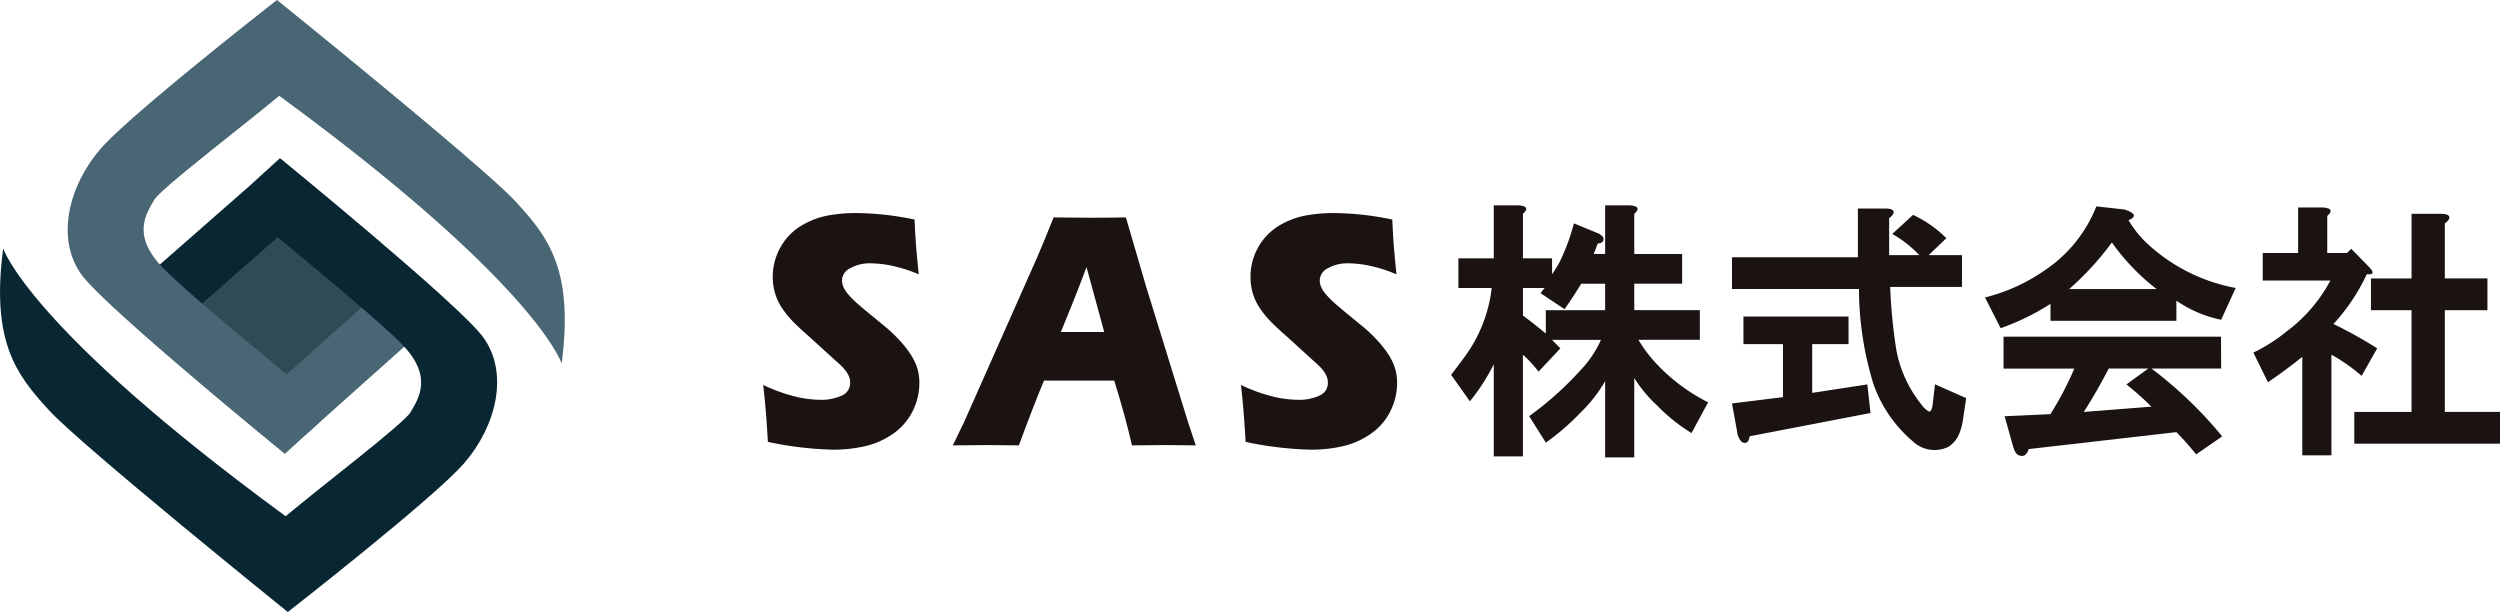
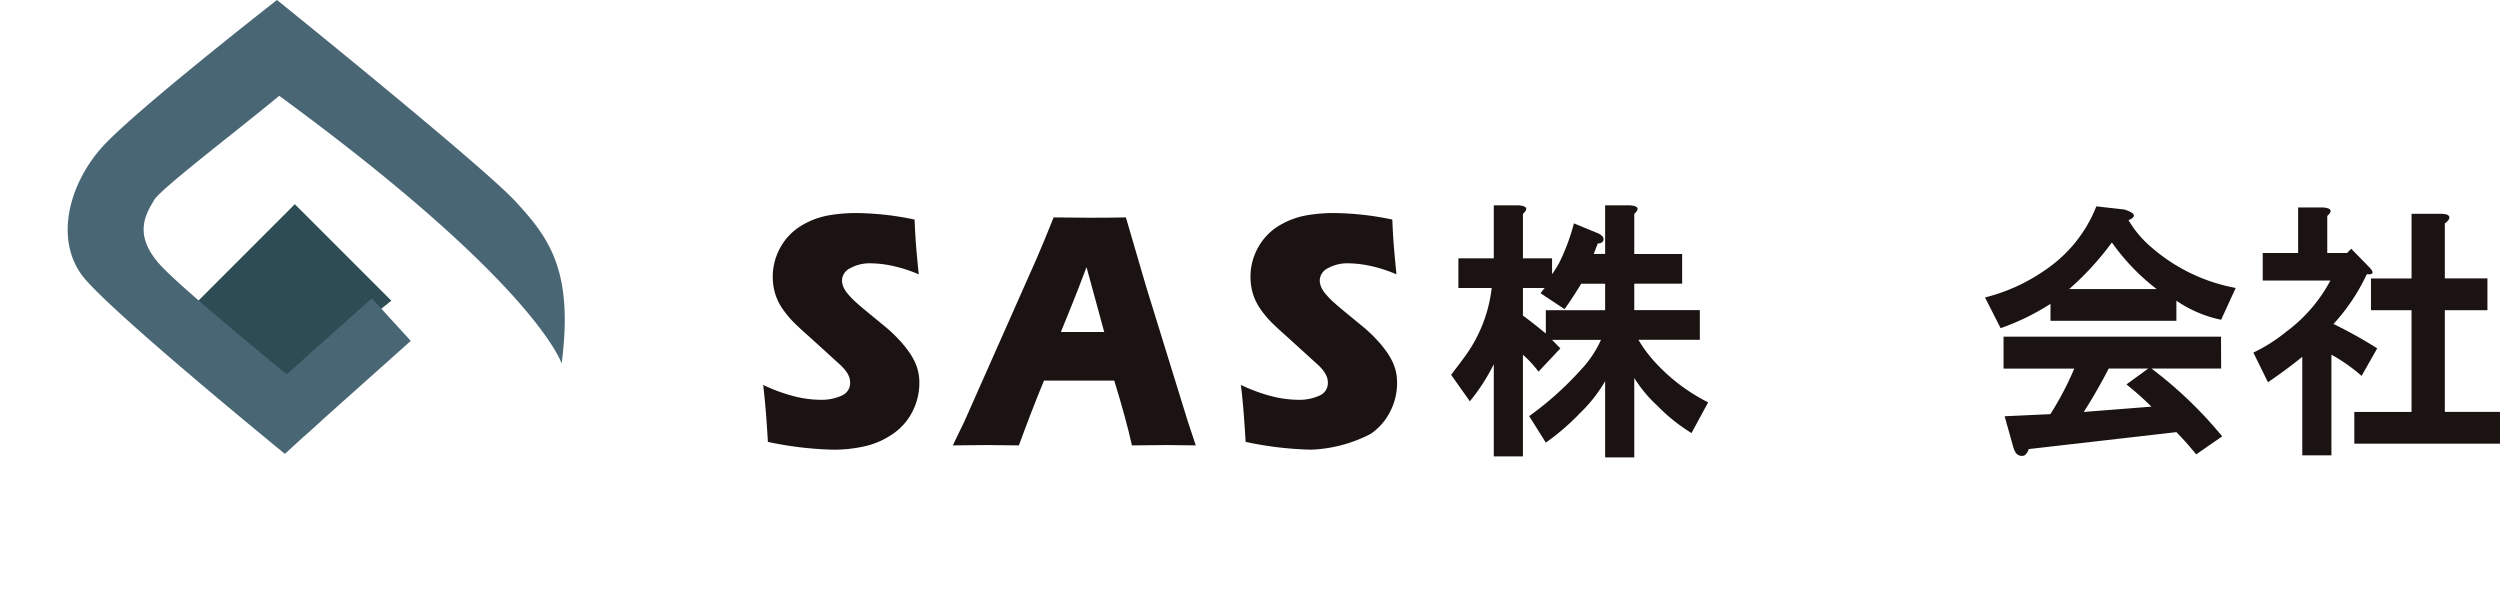
<svg xmlns="http://www.w3.org/2000/svg" width="158.429" height="38.785" viewBox="0 0 158.429 38.785">
  <g id="グループ_223" data-name="グループ 223" transform="translate(-50.618 -30.503)">
    <g id="グループ_217" data-name="グループ 217">
      <path id="パス_192" data-name="パス 192" d="M67.268,56.076l8.15-6.518L69.3,43.444,61.97,50.778Z" fill="#2d4c54" />
      <path id="パス_193" data-name="パス 193" d="M76.648,52.106l-2.466-2.7-6.757,6.034,2.466,2.7Z" fill="#496674" />
-       <path id="パス_194" data-name="パス 194" d="M81.236,51.871c-1.513-2.079-12.875-11.346-12.875-11.346l-1.874,1.71-6.556,5.75,2.4,2.713,5.883-5.16c2.762,2.268,6.724,5.57,7.928,6.834,1.91,2,1.014,3.359.5,4.244-.422.72-5.447,4.538-7.923,6.6-16.341-11.965-17.9-16.975-17.9-16.975-.778,5.953.849,8.016,2.9,10.256s15.138,12.79,15.138,12.79,9.286-7.239,11.178-9.431C82.086,57.48,82.886,54.14,81.236,51.871Z" fill="#092733" />
      <path id="パス_195" data-name="パス 195" d="M86.213,53.548s-1.556-5.01-17.9-16.974c-2.476,2.063-7.5,5.881-7.924,6.6-.518.884-1.414,2.24.5,4.244,1.544,1.62,7.621,6.592,9.891,8.437a.916.916,0,0,1,.048,1.44l-2.157,1.97S57.306,50,55.794,47.92c-1.65-2.27-.85-5.61,1.2-7.987,1.892-2.191,11.177-9.43,11.177-9.43s13.087,10.55,15.139,12.79,3.678,4.3,2.9,10.255Z" fill="#496674" />
    </g>
    <g id="グループ_222" data-name="グループ 222">
      <g id="グループ_219" data-name="グループ 219" style="isolation: isolate">
        <g id="グループ_218" data-name="グループ 218">
          <path id="パス_196" data-name="パス 196" d="M99.281,58.506q-.132-2.255-.3-3.61a10.605,10.605,0,0,0,2.025.736,6.976,6.976,0,0,0,1.558.206,3.085,3.085,0,0,0,1.406-.27.858.858,0,0,0,.523-.8,1.155,1.155,0,0,0-.051-.344,1.377,1.377,0,0,0-.193-.37,2.807,2.807,0,0,0-.406-.45l-1.909-1.736q-.67-.593-.934-.857a6.27,6.27,0,0,1-.838-1.006,3.514,3.514,0,0,1-.436-.947,3.692,3.692,0,0,1-.137-1.021,3.815,3.815,0,0,1,.217-1.265,3.925,3.925,0,0,1,.654-1.159,3.793,3.793,0,0,1,1.155-.932,4.987,4.987,0,0,1,1.54-.534,9.881,9.881,0,0,1,1.692-.143,18.62,18.62,0,0,1,3.729.413q.03.73.071,1.339t.192,2.132a9.02,9.02,0,0,0-1.7-.545,6.948,6.948,0,0,0-1.327-.153,2.55,2.55,0,0,0-1.312.307.888.888,0,0,0-.522.762,1.1,1.1,0,0,0,.081.413,1.892,1.892,0,0,0,.3.471,5.4,5.4,0,0,0,.588.592q.365.324,1.145.958l.729.6a9.591,9.591,0,0,1,.7.666,7.253,7.253,0,0,1,.649.773,4.387,4.387,0,0,1,.42.7,3.083,3.083,0,0,1,.218.64,3.178,3.178,0,0,1,.071.693,3.974,3.974,0,0,1-.436,1.816A3.769,3.769,0,0,1,107.2,58a5.064,5.064,0,0,1-1.758.778,8.923,8.923,0,0,1-2.021.222A22.081,22.081,0,0,1,99.281,58.506Z" fill="#1a1311" />
          <path id="パス_197" data-name="パス 197" d="M111,58.728l.735-1.524,4.573-10.31.488-1.153q.211-.509.592-1.461,1.557.021,2.273.021,1.247,0,2.307-.021l1.291,4.414,2.625,8.489.512,1.545q-1.531-.021-1.859-.021c-.495,0-1.225.007-2.186.021q-.389-1.746-1.122-4.107h-4.451q-.77,1.863-1.591,4.107-1.646-.021-2.018-.021Q112.492,58.707,111,58.728Zm6.847-7.187h2.747q-1.024-3.729-1.121-4.11-.585,1.552-.99,2.546Z" fill="#1a1311" />
-           <path id="パス_198" data-name="パス 198" d="M129.555,58.506q-.13-2.255-.3-3.61a10.612,10.612,0,0,0,2.026.736,6.969,6.969,0,0,0,1.558.206,3.085,3.085,0,0,0,1.406-.27.857.857,0,0,0,.522-.8,1.155,1.155,0,0,0-.05-.344,1.437,1.437,0,0,0-.193-.37,2.808,2.808,0,0,0-.406-.45l-1.909-1.736q-.671-.593-.934-.857a6.218,6.218,0,0,1-.838-1.006,3.514,3.514,0,0,1-.436-.947,3.693,3.693,0,0,1-.138-1.021,3.791,3.791,0,0,1,.218-1.265,3.9,3.9,0,0,1,.654-1.159,3.793,3.793,0,0,1,1.155-.932,4.987,4.987,0,0,1,1.54-.534,9.872,9.872,0,0,1,1.692-.143,18.62,18.62,0,0,1,3.729.413q.03.73.071,1.339t.192,2.132a9.021,9.021,0,0,0-1.7-.545,6.957,6.957,0,0,0-1.327-.153,2.557,2.557,0,0,0-1.313.307.889.889,0,0,0-.521.762,1.1,1.1,0,0,0,.081.413,1.892,1.892,0,0,0,.3.471,5.474,5.474,0,0,0,.587.592q.366.324,1.145.958l.73.6a9.591,9.591,0,0,1,.7.666,7.121,7.121,0,0,1,.648.773,4.326,4.326,0,0,1,.421.7,3.082,3.082,0,0,1,.218.64,3.241,3.241,0,0,1,.071.693,3.974,3.974,0,0,1-.436,1.816A3.769,3.769,0,0,1,137.479,58a5.072,5.072,0,0,1-1.758.778A8.923,8.923,0,0,1,133.7,59,22.1,22.1,0,0,1,129.555,58.506Z" fill="#1a1311" />
+           <path id="パス_198" data-name="パス 198" d="M129.555,58.506q-.13-2.255-.3-3.61a10.612,10.612,0,0,0,2.026.736,6.969,6.969,0,0,0,1.558.206,3.085,3.085,0,0,0,1.406-.27.857.857,0,0,0,.522-.8,1.155,1.155,0,0,0-.05-.344,1.437,1.437,0,0,0-.193-.37,2.808,2.808,0,0,0-.406-.45l-1.909-1.736q-.671-.593-.934-.857a6.218,6.218,0,0,1-.838-1.006,3.514,3.514,0,0,1-.436-.947,3.693,3.693,0,0,1-.138-1.021,3.791,3.791,0,0,1,.218-1.265,3.9,3.9,0,0,1,.654-1.159,3.793,3.793,0,0,1,1.155-.932,4.987,4.987,0,0,1,1.54-.534,9.872,9.872,0,0,1,1.692-.143,18.62,18.62,0,0,1,3.729.413q.03.73.071,1.339t.192,2.132a9.021,9.021,0,0,0-1.7-.545,6.957,6.957,0,0,0-1.327-.153,2.557,2.557,0,0,0-1.313.307.889.889,0,0,0-.521.762,1.1,1.1,0,0,0,.081.413,1.892,1.892,0,0,0,.3.471,5.474,5.474,0,0,0,.587.592q.366.324,1.145.958l.73.6a9.591,9.591,0,0,1,.7.666,7.121,7.121,0,0,1,.648.773,4.326,4.326,0,0,1,.421.7,3.082,3.082,0,0,1,.218.64,3.241,3.241,0,0,1,.071.693,3.974,3.974,0,0,1-.436,1.816A3.769,3.769,0,0,1,137.479,58A8.923,8.923,0,0,1,133.7,59,22.1,22.1,0,0,1,129.555,58.506Z" fill="#1a1311" />
        </g>
      </g>
      <g id="グループ_221" data-name="グループ 221">
        <g id="グループ_220" data-name="グループ 220">
          <path id="パス_199" data-name="パス 199" d="M147.129,44.053v2.819h1.846v1.007a7.448,7.448,0,0,0,.462-.738,13.125,13.125,0,0,0,.923-2.484l1.45.6a.835.835,0,0,1,.33.2.254.254,0,0,1,0,.4.371.371,0,0,1-.264.068c-.088.224-.176.447-.263.671h.725V43.516h1.583q.79.068.263.537V46.6h3.034v1.879h-3.034v1.679h4.155v1.879h-3.891a8.423,8.423,0,0,0,.923,1.275A11.646,11.646,0,0,0,158.866,56l-1.055,1.947a11.2,11.2,0,0,1-2.176-1.745,8.443,8.443,0,0,1-1.451-1.745v5.034h-1.846V54.659a9.236,9.236,0,0,1-1.583,2.014,14.849,14.849,0,0,1-2.176,1.879l-1.055-1.678a20.5,20.5,0,0,0,3.231-2.886,6.9,6.9,0,0,0,1.319-1.947h-3.1c.175.179.351.359.528.537l-1.385,1.477a7.375,7.375,0,0,0-.989-1.074v6.444h-1.847v-5.84a12.481,12.481,0,0,1-1.516,2.349l-1.187-1.678c.307-.4.593-.782.857-1.141a9.1,9.1,0,0,0,1.714-4.363h-2.11v-1.88h2.242V43.516h1.583Q147.655,43.584,147.129,44.053Zm3.692,4.43q-.528.873-1.055,1.611l-1.516-1.006a2.125,2.125,0,0,1,.263-.336h-1.384V50.5q.725.538,1.45,1.141V50.162h3.759V48.483Z" fill="#1a1311" />
-           <path id="パス_200" data-name="パス 200" d="M170.6,44.053a.763.763,0,0,1-.264.269v2.349h1.912a7.3,7.3,0,0,0-1.714-1.343l1.318-1.208a7.507,7.507,0,0,1,2.111,1.477l-1.121,1.074h2.11v2.014h-4.55a33.861,33.861,0,0,0,.395,4.027,7.813,7.813,0,0,0,1.583,3.424,1.543,1.543,0,0,0,.4.4q.263.2.329-.537l.132-1.141,1.978.873-.2,1.342a3.682,3.682,0,0,1-.2.806,1.8,1.8,0,0,1-.726.94,2,2,0,0,1-2.242-.336,8.407,8.407,0,0,1-2.505-3.625,20.66,20.66,0,0,1-.923-6.041h-8.045V46.805h7.979V43.717h1.714C170.515,43.717,170.691,43.83,170.6,44.053Zm-2.836,8.257H165.46V55.4l3.495-.537.2,1.813L161.5,58.149c-.045.224-.11.358-.2.4a.327.327,0,0,1-.33-.067,1.093,1.093,0,0,1-.264-.6l-.329-1.812,3.231-.4V52.31h-2.506V50.564h6.66Z" fill="#1a1311" />
          <path id="パス_201" data-name="パス 201" d="M185.506,44.456A6.619,6.619,0,0,0,186.759,46a11.251,11.251,0,0,0,5.539,2.752l-.923,2.014a7.7,7.7,0,0,1-2.836-1.209v1.276h-7.978V49.759A15.108,15.108,0,0,1,177.4,51.3l-.989-1.947a11.518,11.518,0,0,0,3.825-1.745,8.712,8.712,0,0,0,3.231-4.028l1.78.2Q186.3,44.121,185.506,44.456Zm5.869,9.4h-4.418a26.172,26.172,0,0,1,4.484,4.3l-1.649,1.142a18.707,18.707,0,0,0-1.253-1.41l-9.363,1.074a.657.657,0,0,1-.264.4.425.425,0,0,1-.33,0c-.176-.045-.308-.247-.4-.6l-.528-1.88,2.9-.134a19.959,19.959,0,0,0,1.516-2.887h-4.484V51.84h13.782Zm-9.627-5.034h5.539a13.713,13.713,0,0,1-2.836-2.954A18.353,18.353,0,0,1,181.748,48.819Zm2.505,5.034q-.726,1.41-1.582,2.753l4.286-.336a19.643,19.643,0,0,0-1.583-1.41l1.385-1.007Z" fill="#1a1311" />
          <path id="パス_202" data-name="パス 202" d="M198.1,44.187v2.35h1.253l.263-.269,1.121,1.141q.528.539-.131.47a12.373,12.373,0,0,1-2.111,3.155,28.752,28.752,0,0,1,2.77,1.544l-.989,1.745a10.816,10.816,0,0,0-1.912-1.342v6.377h-1.847V53.115q-.989.805-2.176,1.611l-.923-1.879a10.555,10.555,0,0,0,2.11-1.343,9.692,9.692,0,0,0,2.77-3.222h-4.287V46.537h2.242V43.65h1.583Q198.629,43.717,198.1,44.187Zm7.715.2a.745.745,0,0,1-.264.268v3.491h2.7v2.014h-2.7v6.444h3.495v2.013h-9.232V56.606h3.627V50.162H200.87V48.148h2.572V44.053h1.846Q205.947,44.053,205.816,44.389Z" fill="#1a1311" />
        </g>
      </g>
    </g>
  </g>
</svg>